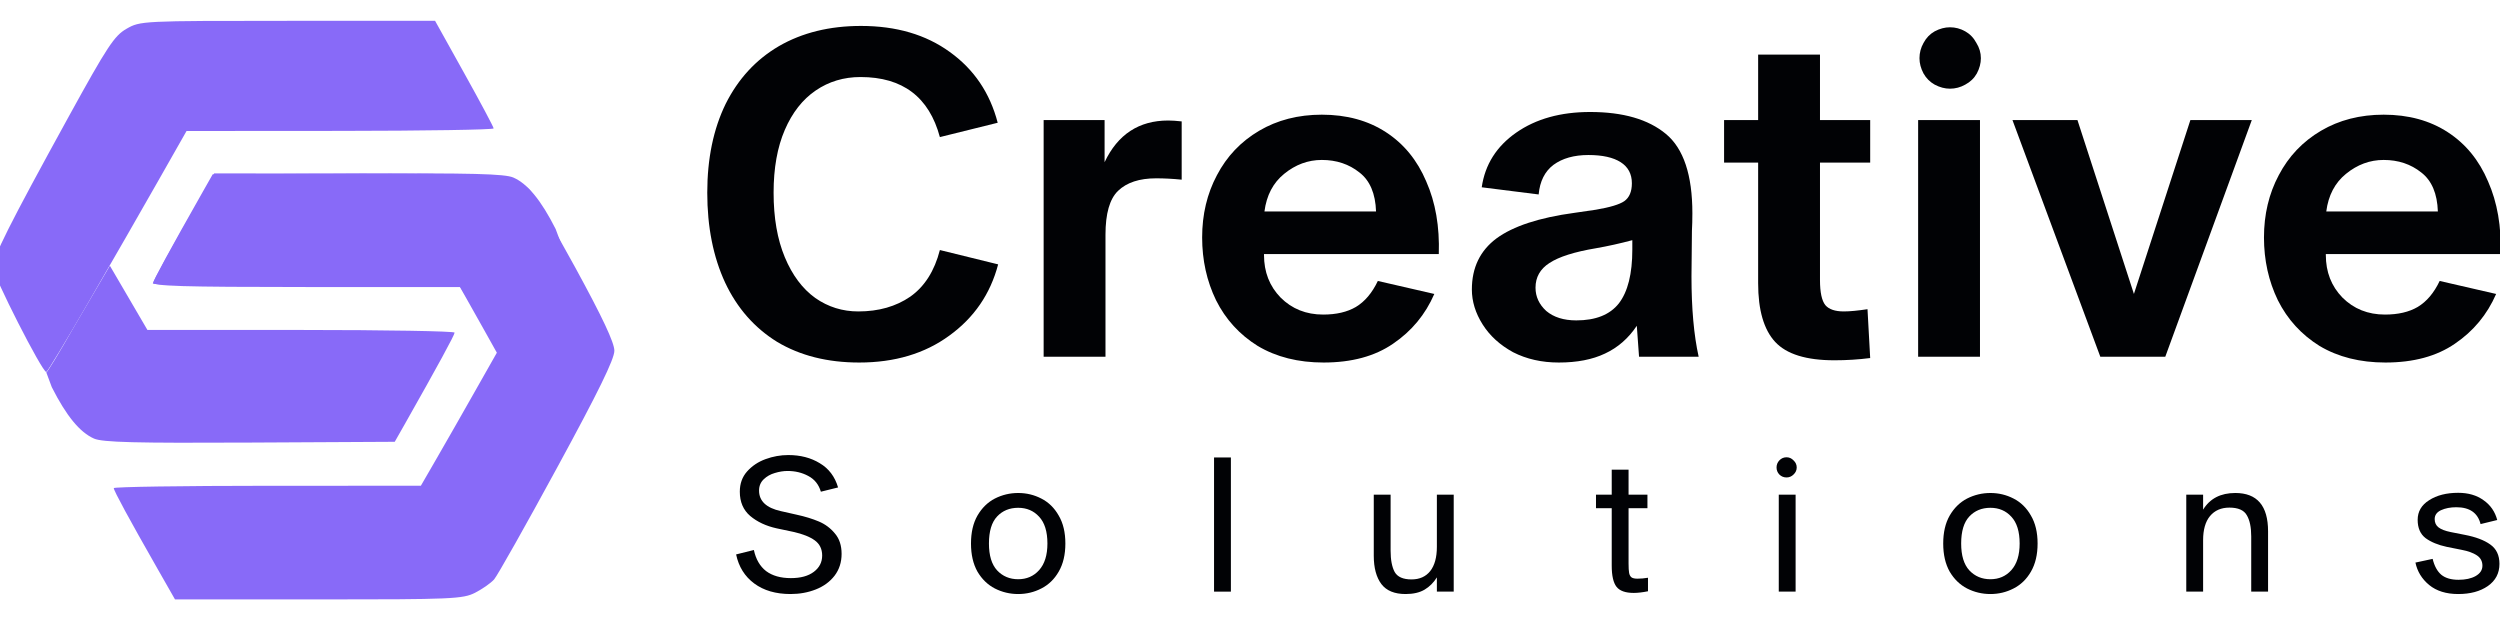
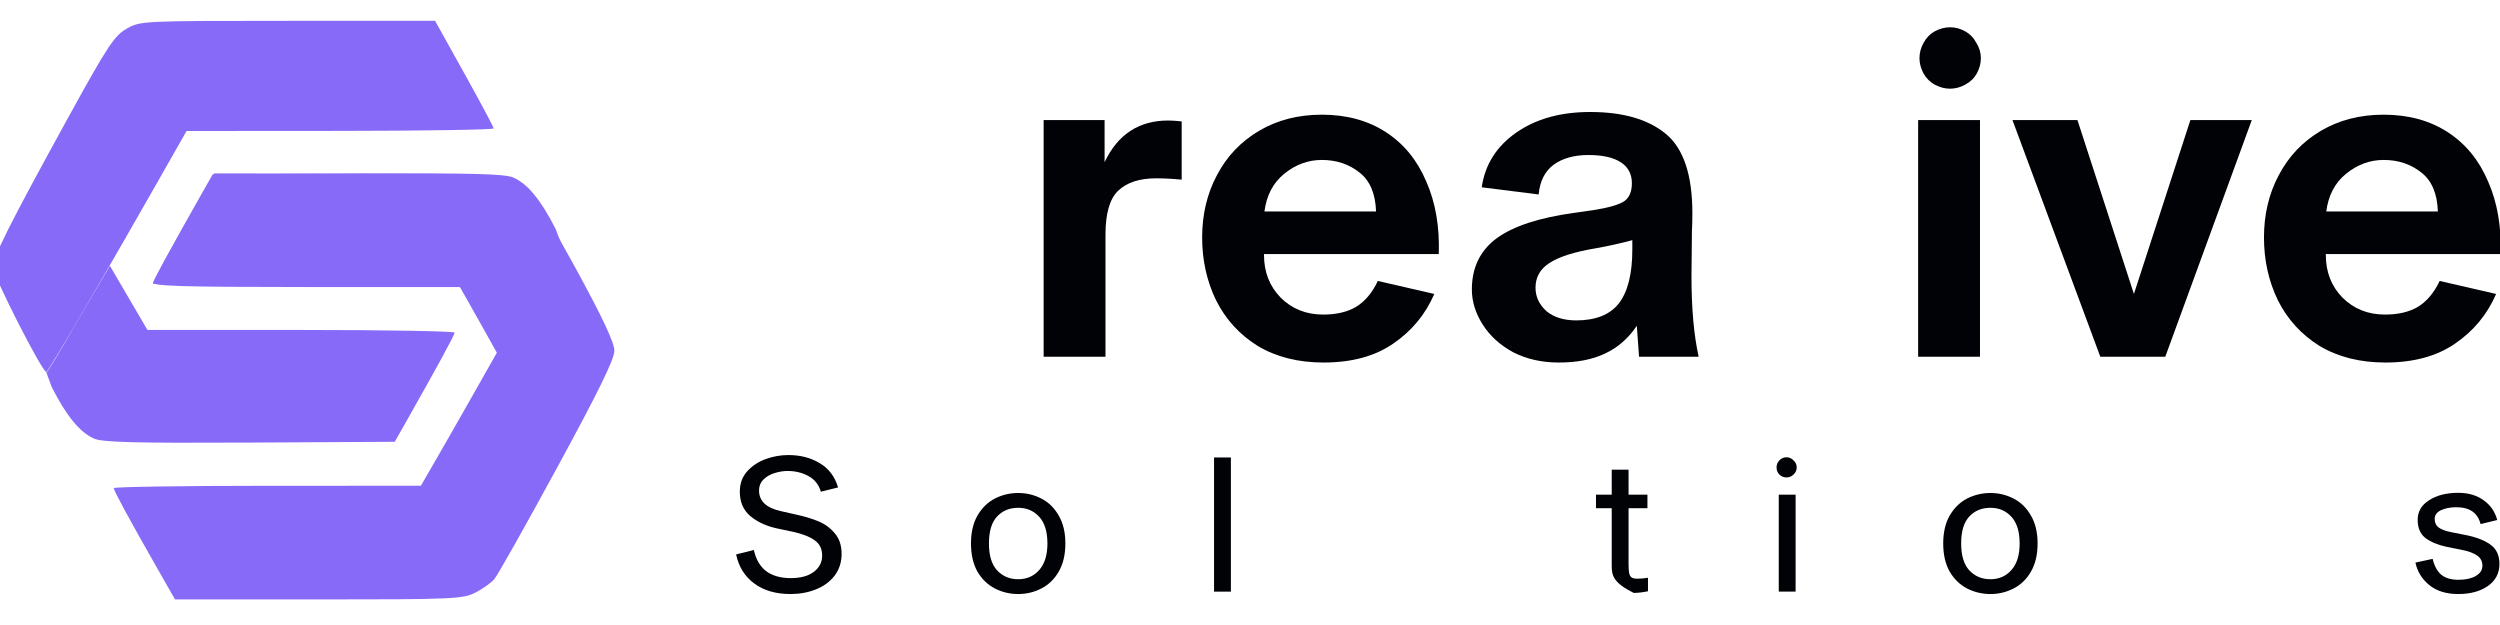
<svg xmlns="http://www.w3.org/2000/svg" width="360" height="90" viewBox="0 0 360 90" fill="none">
  <g clip-path="url(#clip0_30752_193)">
    <path d="M45.861 86.318C65.13 86.318 66.653 86.252 68.422 85.352C69.465 84.815 70.692 83.956 71.153 83.435C71.613 82.913 75.698 75.669 80.227 67.335C86.127 56.497 88.469 51.717 88.469 50.51C88.469 49.34 86.766 45.715 82.819 38.491C79.711 32.801 76.735 27.755 76.204 27.274C73.877 25.168 72.195 25.014 51.091 24.989L30.84 24.968L26.551 32.484C24.194 36.614 22.185 40.295 22.098 40.664C21.96 41.2 26.137 41.328 44.082 41.333H66.229L67.052 42.78C67.502 43.578 68.698 45.705 69.711 47.509L71.546 50.791L68.361 56.41C66.612 59.503 64.153 63.813 62.891 65.991L60.605 69.948L38.494 69.953C26.331 69.958 16.382 70.106 16.382 70.29C16.382 70.659 18.647 74.83 22.65 81.845L25.201 86.318H45.861Z" fill="#886AF8" />
    <path d="M6.669 53.568C6.812 53.562 9.552 49.023 12.763 43.481C15.979 37.939 20.462 30.132 22.732 26.134L26.863 18.864L48.975 18.849C61.137 18.838 71.086 18.68 71.086 18.491C71.086 18.307 69.189 14.743 66.868 10.577L62.651 3H41.434C20.416 3 20.196 3.01 18.218 4.145C16.464 5.147 15.462 6.671 9.895 16.788C1.26 32.494 -1 36.998 -1 38.506C-1 39.692 6.081 53.598 6.669 53.568Z" fill="#886AF8" />
    <path d="M15.82 38.261L18.525 42.888L21.229 47.514H43.346C55.509 47.514 65.463 47.688 65.463 47.898C65.463 48.235 63.044 52.673 58.295 61.062L56.843 63.619L35.974 63.731C19.501 63.818 14.777 63.695 13.545 63.159C11.5 62.264 9.547 59.887 7.456 55.745L6.669 53.634C6.807 53.629 8.591 50.694 10.626 47.116L15.82 38.261Z" fill="#886AF8" />
    <path d="M71.648 50.464L68.944 45.837L66.239 41.211H44.123C31.96 41.211 22.006 41.037 22.006 40.827C22.006 40.49 24.424 36.052 29.174 27.662L30.626 25.106L51.495 24.994C67.967 24.907 72.691 25.029 73.924 25.566C75.969 26.461 77.921 28.838 80.013 32.979L80.8 35.091C80.662 35.096 78.877 38.031 76.843 41.609L71.648 50.464Z" fill="#886AF8" />
    <path d="M334.919 36.586V36.715C334.919 39.167 335.715 41.211 337.307 42.846C338.942 44.481 340.985 45.298 343.438 45.298C345.331 45.298 346.901 44.933 348.149 44.201C349.44 43.427 350.494 42.179 351.312 40.458L359.443 42.33C358.153 45.298 356.174 47.686 353.506 49.493C350.881 51.3 347.547 52.204 343.502 52.204C339.845 52.204 336.683 51.408 334.015 49.816C331.39 48.181 329.39 45.987 328.013 43.233C326.679 40.479 326.012 37.468 326.012 34.197C326.012 30.884 326.722 27.894 328.142 25.227C329.562 22.516 331.584 20.386 334.209 18.837C336.833 17.288 339.845 16.514 343.244 16.514C346.815 16.514 349.892 17.353 352.473 19.031C355.055 20.709 356.991 23.075 358.282 26.13C359.616 29.142 360.218 32.627 360.089 36.586H334.919ZM343.244 23.032C341.265 23.032 339.458 23.699 337.823 25.033C336.231 26.324 335.284 28.131 334.983 30.454H351.053C350.967 27.873 350.171 26.001 348.665 24.839C347.16 23.635 345.352 23.032 343.244 23.032Z" fill="#010205" />
    <path d="M315.416 17.288H324.258L311.802 51.365H302.444L289.794 17.288H299.152L307.284 42.33L315.416 17.288Z" fill="#010205" />
    <path d="M285.117 51.365H276.211V17.288H285.117V51.365ZM280.793 3.929C281.568 3.929 282.299 4.122 282.988 4.51C283.676 4.897 284.214 5.456 284.601 6.188C285.031 6.876 285.246 7.607 285.246 8.382C285.246 9.113 285.053 9.845 284.666 10.576C284.278 11.265 283.719 11.803 282.988 12.19C282.299 12.577 281.568 12.771 280.793 12.771C280.062 12.771 279.33 12.577 278.599 12.19C277.91 11.803 277.373 11.265 276.985 10.576C276.598 9.845 276.405 9.113 276.405 8.382C276.405 7.607 276.598 6.876 276.985 6.188C277.373 5.456 277.91 4.897 278.599 4.51C279.33 4.122 280.062 3.929 280.793 3.929Z" fill="#010205" />
-     <path d="M248.267 23.419V17.288H253.172V7.866H262.078V17.288H269.307V23.419H262.078V40.329C262.078 42.093 262.337 43.298 262.853 43.943C263.369 44.545 264.251 44.846 265.499 44.846C266.36 44.846 267.5 44.739 268.92 44.524L269.307 51.559C267.629 51.774 265.908 51.881 264.144 51.881C260.099 51.881 257.26 50.999 255.625 49.235C253.99 47.471 253.172 44.653 253.172 40.781V23.419H248.267Z" fill="#010205" />
    <path d="M235.7 46.912C234.495 48.719 232.967 50.053 231.117 50.913C229.31 51.774 227.094 52.204 224.47 52.204C222.017 52.204 219.823 51.709 217.887 50.72C215.994 49.687 214.531 48.353 213.498 46.718C212.466 45.083 211.949 43.405 211.949 41.684C211.949 38.543 213.132 36.091 215.499 34.327C217.908 32.563 221.652 31.336 226.729 30.648L229.827 30.196C231.849 29.852 233.204 29.443 233.893 28.97C234.624 28.454 234.99 27.593 234.99 26.388C234.99 25.055 234.452 24.043 233.376 23.355C232.301 22.667 230.752 22.322 228.729 22.322C226.664 22.322 224.986 22.796 223.695 23.742C222.448 24.689 221.738 26.109 221.566 28.002L213.369 26.969C213.842 23.699 215.499 21.075 218.339 19.095C221.178 17.116 224.728 16.127 228.988 16.127C233.72 16.127 237.356 17.181 239.895 19.289C242.433 21.397 243.702 25.205 243.702 30.712C243.702 31.616 243.681 32.455 243.638 33.23L243.573 39.812C243.573 44.416 243.918 48.267 244.606 51.365H236.022L235.7 46.912ZM235.054 34.585C233.29 35.058 231.548 35.445 229.827 35.746C226.729 36.263 224.491 36.973 223.114 37.876C221.781 38.737 221.114 39.92 221.114 41.426C221.114 42.717 221.63 43.835 222.663 44.782C223.738 45.685 225.18 46.137 226.987 46.137C229.784 46.137 231.827 45.32 233.118 43.685C234.409 42.007 235.054 39.425 235.054 35.94V34.585Z" fill="#010205" />
    <path d="M182.016 36.586V36.715C182.016 39.167 182.812 41.211 184.404 42.846C186.039 44.481 188.082 45.298 190.535 45.298C192.428 45.298 193.999 44.933 195.246 44.201C196.537 43.427 197.591 42.179 198.409 40.458L206.541 42.33C205.25 45.298 203.271 47.686 200.603 49.493C197.978 51.3 194.644 52.204 190.599 52.204C186.942 52.204 183.78 51.408 181.112 49.816C178.488 48.181 176.487 45.987 175.11 43.233C173.776 40.479 173.109 37.468 173.109 34.197C173.109 30.884 173.819 27.894 175.239 25.227C176.659 22.516 178.681 20.386 181.306 18.837C183.93 17.288 186.942 16.514 190.341 16.514C193.913 16.514 196.989 17.353 199.57 19.031C202.152 20.709 204.088 23.075 205.379 26.13C206.713 29.142 207.315 32.627 207.186 36.586H182.016ZM190.341 23.032C188.362 23.032 186.555 23.699 184.92 25.033C183.328 26.324 182.382 28.131 182.08 30.454H198.151C198.065 27.873 197.269 26.001 195.763 24.839C194.257 23.635 192.45 23.032 190.341 23.032Z" fill="#010205" />
    <path d="M170.162 25.872C168.871 25.743 167.645 25.678 166.483 25.678C164.074 25.678 162.245 26.281 160.997 27.485C159.792 28.647 159.19 30.756 159.19 33.81V51.365H150.284V17.288H159.061V23.355C160.954 19.354 164.009 17.353 168.226 17.353C168.742 17.353 169.387 17.396 170.162 17.482V25.872Z" fill="#010205" />
-     <path d="M143.732 38.07C142.613 42.33 140.269 45.75 136.697 48.332C133.169 50.913 128.845 52.204 123.725 52.204C119.164 52.204 115.227 51.214 111.914 49.235C108.644 47.213 106.149 44.373 104.428 40.716C102.707 37.016 101.846 32.692 101.846 27.744C101.846 22.839 102.728 18.579 104.492 14.965C106.299 11.351 108.859 8.576 112.172 6.639C115.528 4.703 119.465 3.735 123.983 3.735C129.06 3.735 133.32 4.983 136.762 7.478C140.247 9.974 142.549 13.373 143.668 17.676L135.342 19.741C133.793 13.975 129.985 11.093 123.919 11.093C121.509 11.093 119.358 11.738 117.465 13.029C115.572 14.319 114.087 16.213 113.011 18.708C111.936 21.204 111.398 24.215 111.398 27.744C111.398 31.358 111.936 34.456 113.011 37.037C114.087 39.619 115.55 41.577 117.4 42.91C119.25 44.201 121.316 44.847 123.596 44.847C126.522 44.847 129.017 44.137 131.082 42.717C133.148 41.254 134.568 39.017 135.342 36.005L143.732 38.07Z" fill="#010205" />
    <path d="M357.203 75.468C356.794 73.852 355.631 73.043 353.712 73.043C352.859 73.043 352.122 73.185 351.5 73.47C350.896 73.754 350.594 74.18 350.594 74.749C350.594 75.264 350.781 75.664 351.154 75.948C351.527 76.232 352.104 76.454 352.886 76.614L354.911 77.014C356.492 77.316 357.718 77.778 358.589 78.4C359.477 79.021 359.921 79.954 359.921 81.198C359.921 82.548 359.362 83.614 358.242 84.395C357.141 85.159 355.72 85.541 353.979 85.541C352.255 85.541 350.861 85.106 349.795 84.236C348.747 83.365 348.089 82.29 347.823 81.011L350.301 80.478C350.55 81.508 350.967 82.272 351.554 82.77C352.14 83.249 352.966 83.489 354.032 83.489C355.027 83.489 355.844 83.312 356.483 82.956C357.141 82.583 357.469 82.086 357.469 81.464C357.469 80.825 357.203 80.327 356.67 79.972C356.137 79.617 355.4 79.35 354.458 79.172L352.326 78.746C351.083 78.48 350.07 78.062 349.288 77.493C348.524 76.907 348.143 76.028 348.143 74.855C348.143 73.665 348.693 72.723 349.795 72.031C350.896 71.32 352.291 70.965 353.979 70.965C355.435 70.965 356.652 71.32 357.629 72.031C358.624 72.723 359.282 73.674 359.601 74.882L357.203 75.468Z" fill="#010205" />
-     <path d="M317.248 73.39C318.225 71.791 319.77 70.991 321.885 70.991C325.029 70.991 326.601 72.83 326.601 76.507V85.195H324.176V77.227C324.176 75.912 323.963 74.9 323.537 74.189C323.128 73.461 322.293 73.096 321.032 73.096C319.842 73.096 318.909 73.505 318.234 74.322C317.576 75.122 317.248 76.276 317.248 77.787V85.195H314.823V71.231H317.248V73.39Z" fill="#010205" />
    <path d="M286.618 70.991C287.808 70.991 288.919 71.258 289.949 71.791C290.997 72.324 291.832 73.141 292.454 74.242C293.094 75.326 293.413 76.667 293.413 78.266C293.413 79.865 293.094 81.215 292.454 82.317C291.832 83.4 290.997 84.209 289.949 84.742C288.919 85.275 287.808 85.541 286.618 85.541C285.428 85.541 284.309 85.275 283.26 84.742C282.23 84.209 281.395 83.4 280.755 82.317C280.134 81.215 279.823 79.865 279.823 78.266C279.823 76.667 280.134 75.326 280.755 74.242C281.395 73.141 282.23 72.324 283.26 71.791C284.309 71.258 285.428 70.991 286.618 70.991ZM286.618 83.409C287.844 83.409 288.848 82.974 289.629 82.104C290.429 81.215 290.829 79.936 290.829 78.266C290.829 76.543 290.429 75.255 289.629 74.402C288.848 73.549 287.844 73.123 286.618 73.123C285.375 73.123 284.362 73.541 283.58 74.376C282.798 75.21 282.408 76.507 282.408 78.266C282.408 79.99 282.798 81.278 283.58 82.13C284.38 82.983 285.392 83.409 286.618 83.409Z" fill="#010205" />
    <path d="M258.568 85.195H256.143V71.231H258.568V85.195ZM257.262 65.848C256.853 65.848 256.507 65.999 256.222 66.301C255.956 66.585 255.823 66.923 255.823 67.314C255.823 67.705 255.956 68.042 256.222 68.326C256.507 68.611 256.853 68.753 257.262 68.753C257.653 68.753 257.99 68.611 258.274 68.326C258.576 68.042 258.727 67.705 258.727 67.314C258.727 66.923 258.576 66.585 258.274 66.301C257.99 65.999 257.653 65.848 257.262 65.848Z" fill="#010205" />
-     <path d="M234.513 67.633V71.231H237.231V73.176H234.513V81.144C234.513 81.766 234.54 82.219 234.593 82.503C234.646 82.788 234.762 83.001 234.939 83.143C235.117 83.267 235.401 83.329 235.792 83.329C236.272 83.329 236.778 83.285 237.311 83.196V85.142C236.512 85.302 235.828 85.381 235.259 85.381C234.069 85.381 233.243 85.088 232.781 84.502C232.319 83.916 232.088 82.894 232.088 81.437V73.176H229.823V71.231H232.088V67.633H234.513Z" fill="#010205" />
-     <path d="M206.91 83.143C206.448 83.889 205.862 84.475 205.151 84.902C204.44 85.328 203.526 85.541 202.406 85.541C200.807 85.541 199.644 85.062 198.915 84.102C198.187 83.125 197.823 81.766 197.823 80.025V71.231H200.248V79.306C200.248 80.62 200.443 81.642 200.834 82.37C201.243 83.081 202.051 83.436 203.259 83.436C204.414 83.436 205.311 83.037 205.951 82.237C206.59 81.42 206.91 80.256 206.91 78.746V71.231H209.335V85.195H206.91V83.143Z" fill="#010205" />
+     <path d="M234.513 67.633V71.231H237.231V73.176H234.513V81.144C234.513 81.766 234.54 82.219 234.593 82.503C234.646 82.788 234.762 83.001 234.939 83.143C235.117 83.267 235.401 83.329 235.792 83.329C236.272 83.329 236.778 83.285 237.311 83.196V85.142C236.512 85.302 235.828 85.381 235.259 85.381C232.319 83.916 232.088 82.894 232.088 81.437V73.176H229.823V71.231H232.088V67.633H234.513Z" fill="#010205" />
    <path d="M174.823 85.195V65.875H177.248V85.195H174.823Z" fill="#010205" />
    <path d="M146.618 70.991C147.808 70.991 148.919 71.258 149.949 71.791C150.997 72.324 151.832 73.141 152.454 74.242C153.094 75.326 153.413 76.667 153.413 78.266C153.413 79.865 153.094 81.215 152.454 82.317C151.832 83.4 150.997 84.209 149.949 84.742C148.919 85.275 147.808 85.541 146.618 85.541C145.428 85.541 144.309 85.275 143.26 84.742C142.23 84.209 141.395 83.4 140.755 82.317C140.134 81.215 139.823 79.865 139.823 78.266C139.823 76.667 140.134 75.326 140.755 74.242C141.395 73.141 142.23 72.324 143.26 71.791C144.309 71.258 145.428 70.991 146.618 70.991ZM146.618 83.409C147.844 83.409 148.848 82.974 149.629 82.104C150.429 81.215 150.829 79.936 150.829 78.266C150.829 76.543 150.429 75.255 149.629 74.402C148.848 73.549 147.844 73.123 146.618 73.123C145.375 73.123 144.362 73.541 143.58 74.376C142.798 75.21 142.408 76.507 142.408 78.266C142.408 79.99 142.798 81.278 143.58 82.13C144.38 82.983 145.392 83.409 146.618 83.409Z" fill="#010205" />
    <path d="M113.515 65.528C115.256 65.528 116.766 65.919 118.045 66.701C119.342 67.465 120.221 68.628 120.683 70.192L118.205 70.805C117.903 69.774 117.299 69.019 116.393 68.54C115.505 68.06 114.51 67.82 113.408 67.82C112.822 67.82 112.209 67.918 111.57 68.113C110.948 68.291 110.415 68.593 109.971 69.019C109.526 69.446 109.304 69.987 109.304 70.645C109.304 72.155 110.353 73.141 112.449 73.603L114.687 74.109C115.913 74.376 116.988 74.704 117.912 75.095C118.836 75.486 119.608 76.063 120.23 76.827C120.87 77.573 121.19 78.55 121.19 79.759C121.19 80.967 120.852 82.015 120.177 82.903C119.502 83.774 118.605 84.431 117.485 84.875C116.366 85.319 115.149 85.541 113.835 85.541C111.721 85.541 109.979 85.035 108.612 84.022C107.244 83.01 106.373 81.615 106 79.838L108.558 79.199C108.842 80.531 109.429 81.544 110.317 82.237C111.223 82.912 112.413 83.249 113.888 83.249C115.291 83.249 116.393 82.948 117.192 82.344C117.992 81.74 118.392 80.958 118.392 79.998C118.392 79.057 118.036 78.329 117.326 77.813C116.615 77.298 115.585 76.889 114.234 76.587L111.836 76.081C110.308 75.744 109.038 75.148 108.025 74.296C107.03 73.443 106.533 72.279 106.533 70.805C106.533 69.65 106.879 68.682 107.572 67.9C108.283 67.101 109.171 66.505 110.237 66.115C111.303 65.724 112.396 65.528 113.515 65.528Z" fill="#010205" />
  </g>
  <defs>
    <clipPath id="clip0_30752_193">
      <rect width="360" height="90" fill="white" />
    </clipPath>
  </defs>
</svg>